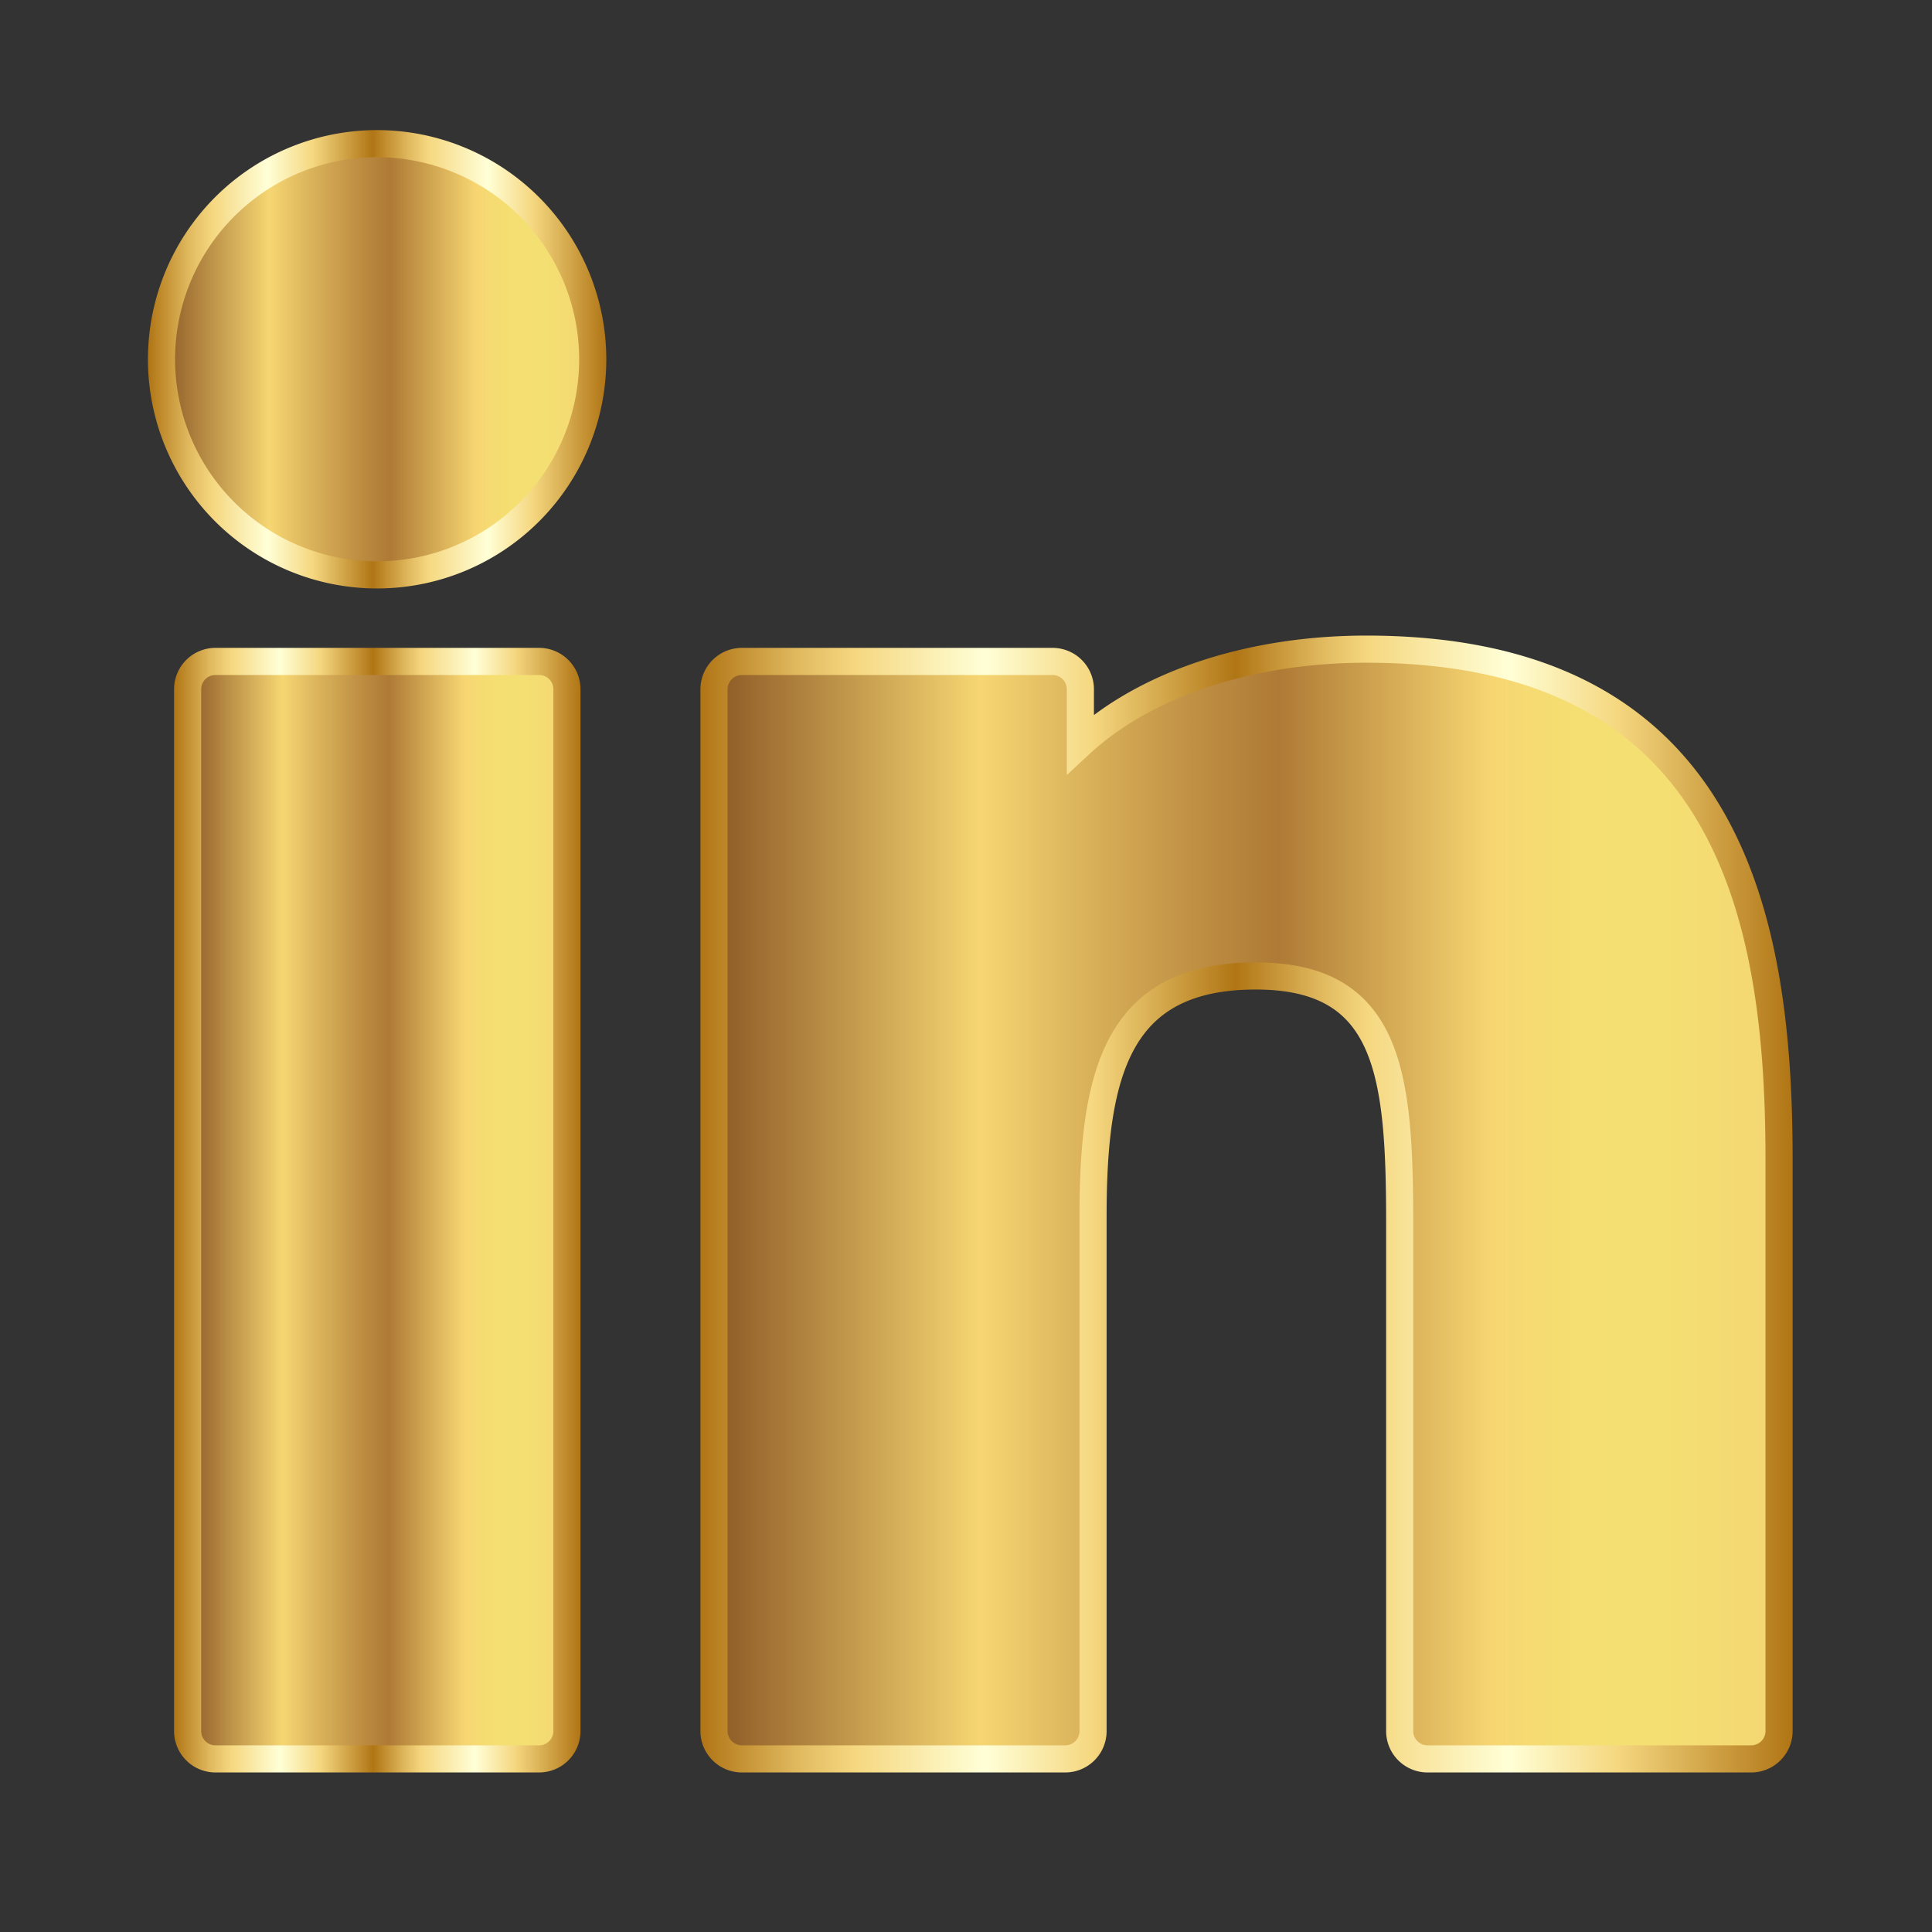
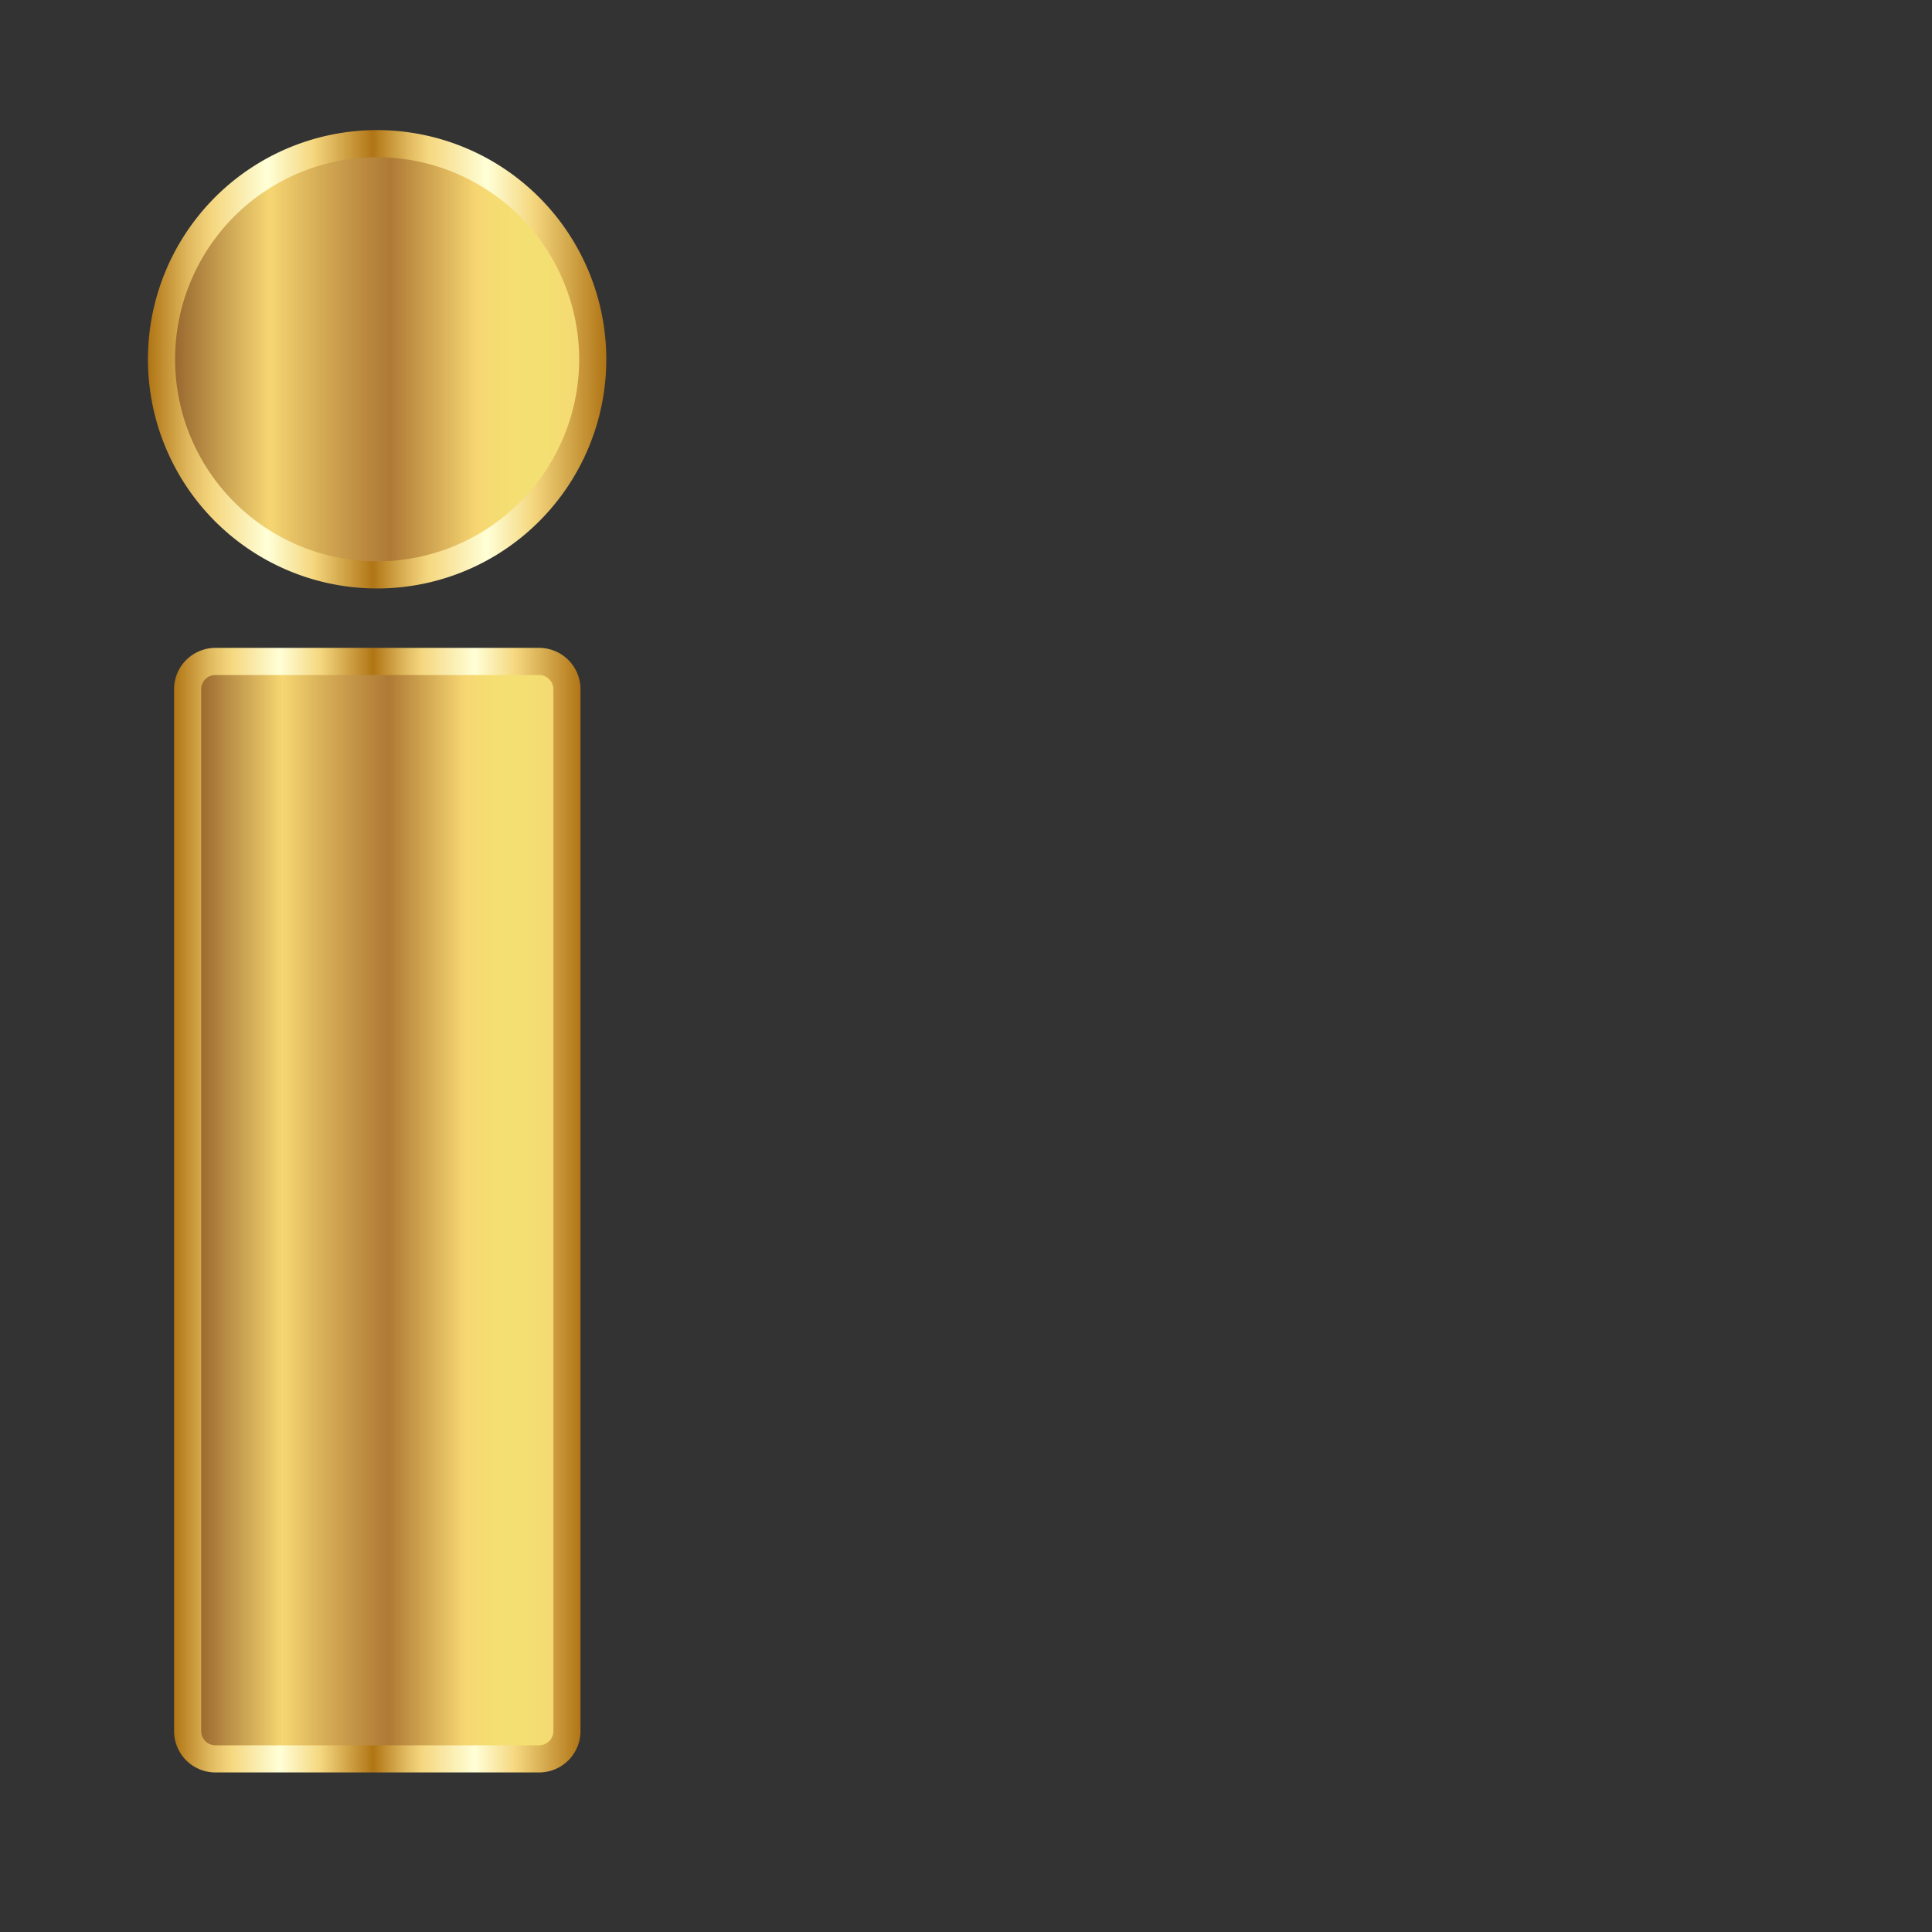
<svg xmlns="http://www.w3.org/2000/svg" xmlns:xlink="http://www.w3.org/1999/xlink" id="Layer_1" data-name="Layer 1" viewBox="0 0 250 250">
  <rect x="0" y="0" width="250" height="250" fill="#333333" stroke="none" />
  <defs>
    <linearGradient id="Gold_Inside" x1="20.93" y1="46.49" x2="76.7" y2="46.49" gradientUnits="userSpaceOnUse">
      <stop offset="0" stop-color="#8c5925" />
      <stop offset="0.25" stop-color="#f6d672" />
      <stop offset="0.34" stop-color="#dcb55c" />
      <stop offset="0.47" stop-color="#bb8a40" />
      <stop offset="0.53" stop-color="#ae7a35" />
      <stop offset="0.73" stop-color="#f7d672" />
      <stop offset="0.79" stop-color="#f5dd72" />
      <stop offset="0.88" stop-color="#f4e072" />
      <stop offset="1" stop-color="#f4d672" />
    </linearGradient>
    <linearGradient id="Gold_Outside" x1="19.17" y1="46.49" x2="78.46" y2="46.49" gradientUnits="userSpaceOnUse">
      <stop offset="0" stop-color="#b07515" />
      <stop offset="0.09" stop-color="#e1ba60" />
      <stop offset="0.14" stop-color="#f5d77f" />
      <stop offset="0.26" stop-color="#ffffd7" />
      <stop offset="0.36" stop-color="#f5d77f" />
      <stop offset="0.49" stop-color="#b07515" />
      <stop offset="0.57" stop-color="#e1ba60" />
      <stop offset="0.61" stop-color="#f5d77f" />
      <stop offset="0.74" stop-color="#ffffd7" />
      <stop offset="0.84" stop-color="#f5d77f" />
      <stop offset="1" stop-color="#b07515" />
    </linearGradient>
    <linearGradient id="Gold_Inside-2" x1="24.28" y1="156.58" x2="73.36" y2="156.58" xlink:href="#Gold_Inside" />
    <linearGradient id="Gold_Outside-2" x1="22.52" y1="156.58" x2="75.12" y2="156.58" xlink:href="#Gold_Outside" />
    <linearGradient id="Gold_Inside-3" x1="92.41" y1="155.79" x2="230.21" y2="155.79" xlink:href="#Gold_Inside" />
    <linearGradient id="Gold_Outside-3" x1="90.66" y1="155.79" x2="231.96" y2="155.79" xlink:href="#Gold_Outside" />
  </defs>
  <path d="M48.82,18.59A27.9,27.9,0,1,0,76.7,46.48,27.93,27.93,0,0,0,48.82,18.59Z" style="stroke-miterlimit:10;stroke-width:3.511px;fill:url(#Gold_Inside);stroke:url(#Gold_Outside)" />
  <path d="M69.76,85.59H27.88a3.6,3.6,0,0,0-3.6,3.6V224a3.6,3.6,0,0,0,3.6,3.6H69.76a3.6,3.6,0,0,0,3.6-3.6V89.19A3.6,3.6,0,0,0,69.76,85.59Z" style="stroke-miterlimit:10;stroke-width:3.511px;fill:url(#Gold_Inside-2);stroke:url(#Gold_Outside-2)" />
-   <path d="M176.8,84c-15.32,0-28.79,4.67-37,12.27V89.19a3.6,3.6,0,0,0-3.6-3.6H96a3.61,3.61,0,0,0-3.61,3.6V224a3.61,3.61,0,0,0,3.61,3.6h41.83a3.6,3.6,0,0,0,3.61-3.6V157.29c0-19.13,3.52-31,21.08-31,17.3,0,18.6,12.74,18.6,32.13V224a3.6,3.6,0,0,0,3.61,3.6H226.6a3.61,3.61,0,0,0,3.61-3.6V150C230.2,119.29,224.13,84,176.8,84Z" style="stroke-miterlimit:10;stroke-width:3.511px;fill:url(#Gold_Inside-3);stroke:url(#Gold_Outside-3)" />
</svg>